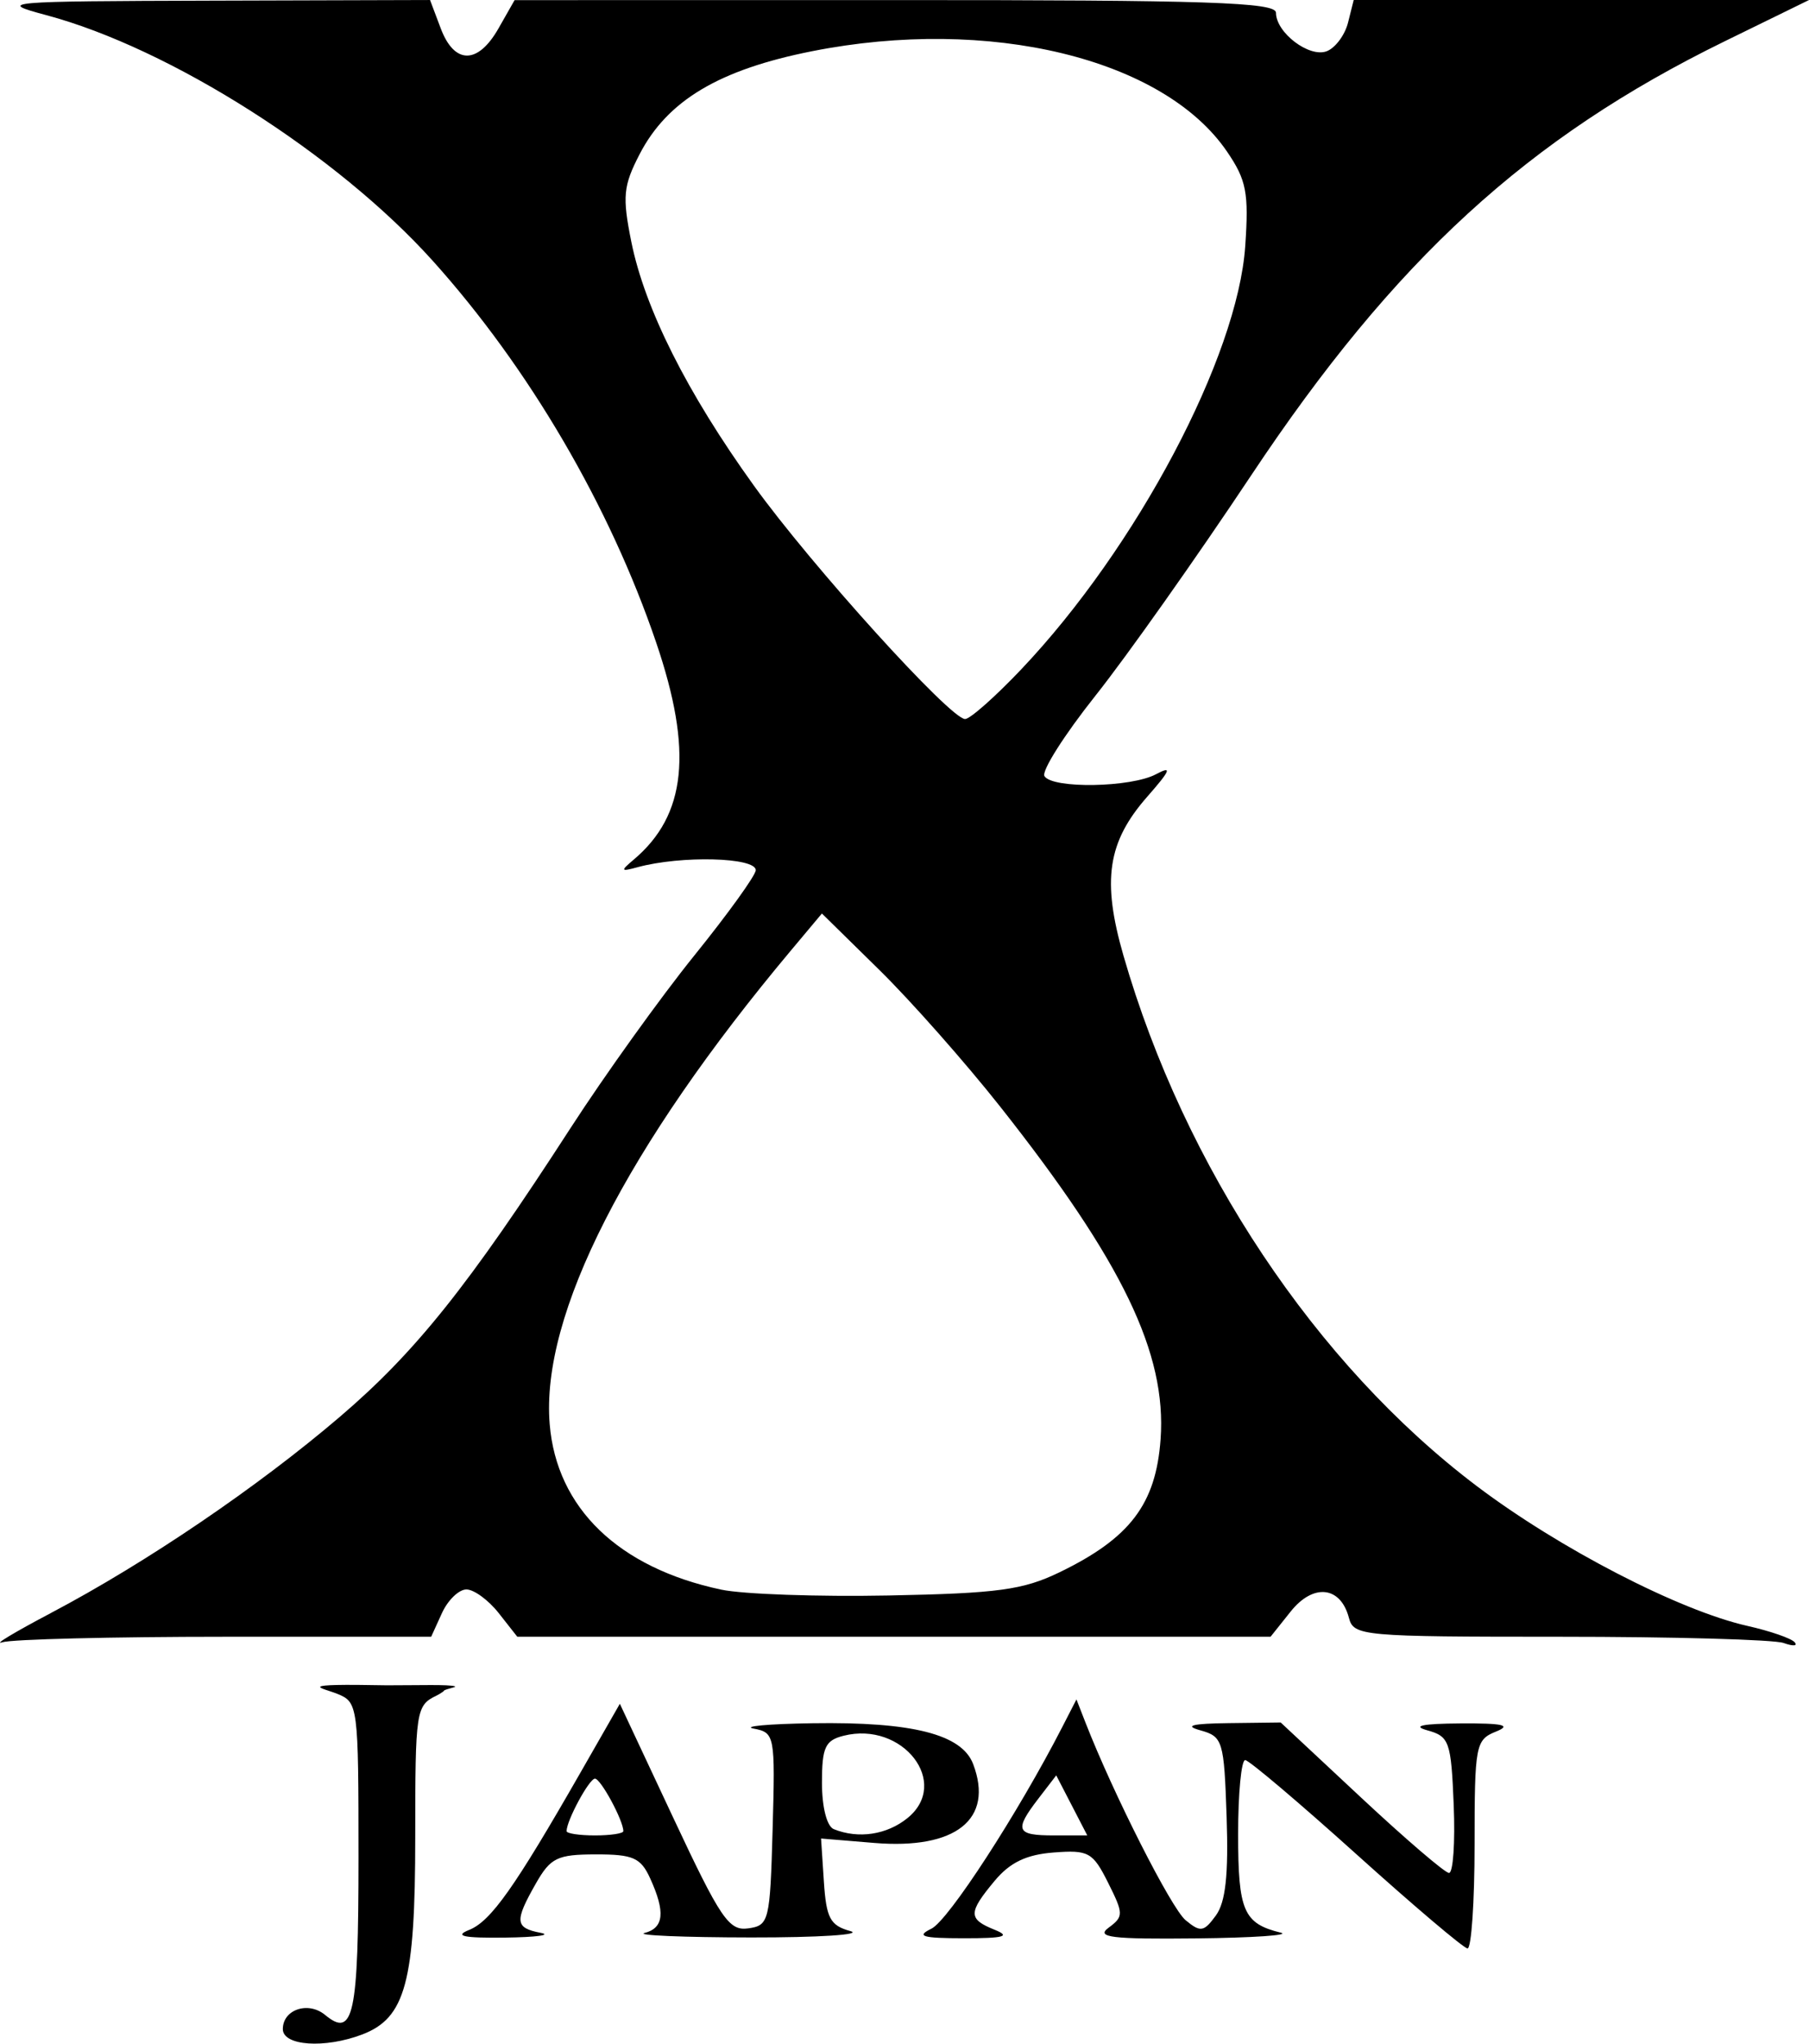
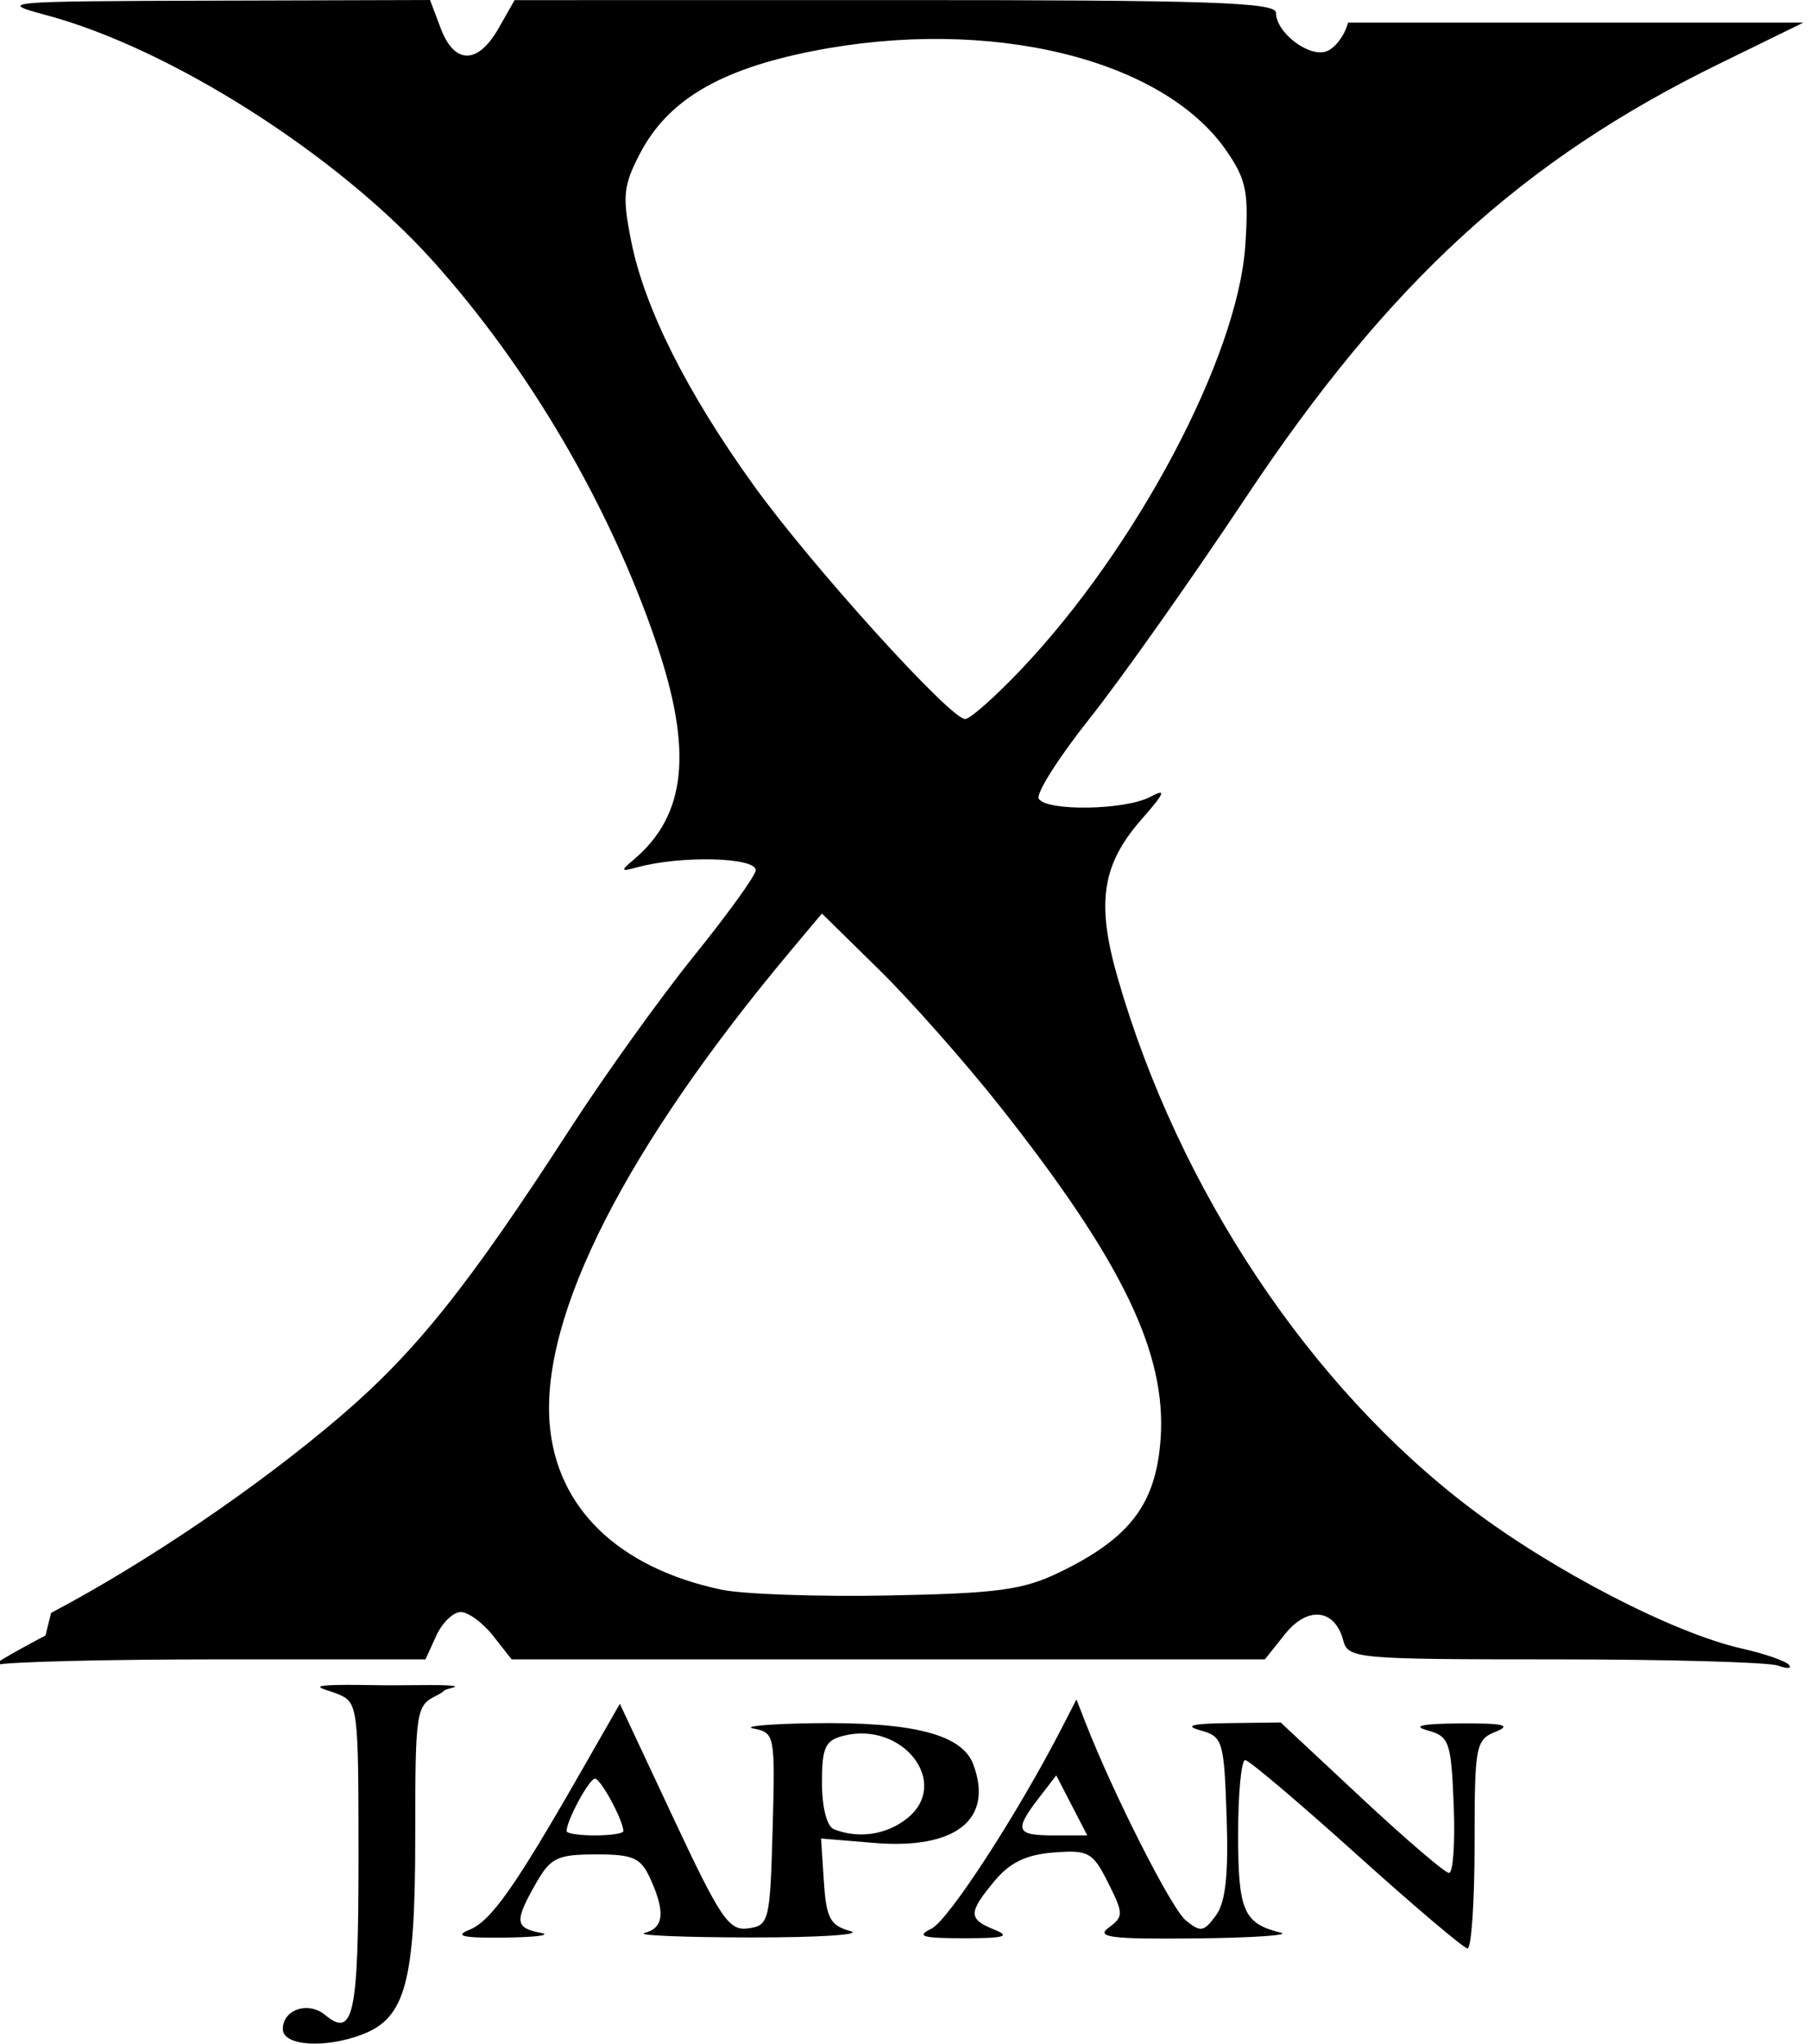
<svg xmlns="http://www.w3.org/2000/svg" width="191.26" height="216.01" version="1.1" viewBox="0 0 191.26 216.01">
-   <path d="m29.903 214.47c0-2.072 2.689-2.971 4.469-1.494 3.004 2.493 3.531 0.022 3.531-16.565 0-16.149-0.044-16.491-2.25-17.378-1.638-0.658-4.819-1.091 5.25-0.9 3.401 2e-3 6.542-0.107 7.193 0.109 0.279 0.092-1.243 0.321-1.19 0.518 0 0-0.378 0.281-0.754 0.462-2.173 1.048-2.25 1.559-2.25 14.982 0 15.282-1.027 19.097-5.613 20.84-3.959 1.505-8.387 1.202-8.387-0.574zm113.5-18.485c-6.05-5.449-11.338-9.925-11.75-9.946-0.412-0.021-0.75 3.507-0.75 7.839 0 8.107 0.574 9.434 4.5 10.399 1.1 0.27-2.924 0.544-8.941 0.608-8.971 0.095-10.636-0.109-9.247-1.134 1.59-1.173 1.587-1.465-0.059-4.75-1.618-3.23-2.062-3.477-5.753-3.195-2.891 0.22-4.622 1.052-6.245 3-2.809 3.372-2.809 4.037-5e-3 5.164 1.746 0.702 1.018 0.903-3.25 0.9-4.402-3e-3 -5.086-0.205-3.425-1.012 1.798-0.873 9.154-12.205 13.823-21.295l1.509-2.937 0.951 2.437c2.96 7.585 9.07 19.64 10.591 20.9 1.572 1.301 1.924 1.247 3.194-0.49 1.033-1.413 1.348-4.292 1.142-10.42-0.272-8.075-0.401-8.5-2.785-9.161-1.759-0.488-0.87-0.713 3-0.761l5.5-0.068 8.5 7.937c4.675 4.365 8.857 7.951 9.294 7.969 0.437 0.017 0.662-3.212 0.5-7.177-0.274-6.726-0.461-7.254-2.794-7.9-1.673-0.463-0.515-0.704 3.5-0.729 4.544-0.028 5.454 0.183 3.75 0.868-2.143 0.861-2.25 1.43-2.25 11.937 0 6.068-0.338 11.008-0.75 10.978-0.412-0.03-5.7-4.513-11.75-9.962zm-30.089-5.157-1.641-3.173-1.863 2.423c-2.611 3.397-2.394 3.923 1.619 3.923h3.526zm-63.703 13.158c2.293-0.923 4.808-4.482 11.798-16.692l4.126-7.207 5.639 12.033c5.012 10.695 5.894 11.996 7.934 11.707 2.2-0.312 2.308-0.747 2.58-10.502 0.277-9.906 0.224-10.188-2-10.614-1.256-0.241 1.541-0.497 6.216-0.568 10.561-0.162 15.786 1.164 16.982 4.311 2.219 5.835-1.82 9.057-10.457 8.341l-5.621-0.466 0.298 4.546c0.254 3.879 0.665 4.647 2.798 5.237 1.375 0.38-3.35 0.683-10.5 0.674-7.15-9e-3 -12.212-0.222-11.25-0.474 2.039-0.533 2.21-2.207 0.589-5.764-0.999-2.192-1.799-2.546-5.75-2.541-4.075 6e-3 -4.786 0.351-6.34 3.081-2.275 3.997-2.209 4.685 0.5 5.207 1.238 0.238-0.45 0.466-3.75 0.506-4.435 0.054-5.424-0.159-3.793-0.816zm16.293-10.438c0-1.125-2.391-5.547-3-5.547-0.609 0-3 4.422-3 5.547 0 0.249 1.35 0.453 3 0.453s3-0.204 3-0.453zm30.04-1.378c4.59-3.717-0.495-10.275-6.751-8.705-1.951 0.49-2.289 1.223-2.289 4.972 0 2.582 0.516 4.606 1.25 4.902 2.602 1.05 5.607 0.599 7.79-1.169zm-90.54-21.69c10.067-5.308 21.854-13.311 30.552-20.745 7.991-6.83 13.563-13.803 24.347-30.472 3.643-5.631 9.544-13.856 13.113-18.276 3.568-4.42 6.488-8.475 6.488-9.011 0-1.367-7.904-1.564-12.5-0.312-1.79 0.488-1.832 0.403-0.396-0.809 5.564-4.696 6.266-11.476 2.372-22.928-4.915-14.458-13.464-29.06-23.629-40.362-10.116-11.247-27.763-22.463-40.846-25.961-5.291-1.414-4.623-1.473 17.531-1.536l23.031-0.066 1.132 3c1.445 3.828 3.927 3.83 6.103 0.006l1.704-2.994 40.25-0.006c33.053-0.005 40.25 0.234 40.25 1.339 0 2.107 3.519 4.777 5.364 4.069 0.909-0.349 1.923-1.71 2.253-3.024l0.6-2.39h48.138l-8.927 4.368c-20.811 10.182-34.909 23.103-50.049 45.872-5.756 8.657-13.164 19.134-16.461 23.283-3.297 4.149-5.726 7.979-5.397 8.511 0.835 1.351 9.157 1.209 11.795-0.201 1.739-0.93 1.549-0.445-0.933 2.383-4.198 4.783-4.803 8.835-2.509 16.79 6.445 22.349 20.329 43.193 37.337 56.055 8.748 6.615 21.462 13.182 28.649 14.797 2.363 0.531 4.598 1.302 4.968 1.713 0.37 0.411-0.152 0.451-1.16 0.089-1.008-0.363-11.642-0.659-23.633-0.659-20.942 0-21.822-0.079-22.323-1.995-0.878-3.356-3.768-3.672-6.159-0.673l-2.128 2.668h-79.637l-1.966-2.5c-1.082-1.375-2.619-2.5-3.415-2.5-0.797 0-1.961 1.125-2.588 2.5l-1.139 2.5h-21.758c-11.967 0-22.582 0.263-23.589 0.584-1.008 0.321 1.318-1.076 5.168-3.106zm106.61-4.288c7.461-3.612 10.195-7.209 10.691-14.066 0.656-9.068-4.031-18.79-16.933-35.124-3.693-4.675-9.45-11.188-12.794-14.473l-6.08-5.973-3.246 3.873c-17.45 20.822-26.492 38.565-25.535 50.105 0.736 8.873 7.275 15.18 18.133 17.487 2.286 0.486 10.252 0.765 17.702 0.62 11.543-0.224 14.214-0.587 18.06-2.449zm-4.045-95.44c12.211-12.866 22.884-33.029 23.687-44.75 0.386-5.626 0.127-6.968-1.925-9.976-6.724-9.859-25.154-14.32-43.861-10.615-9.843 1.949-15.316 5.217-18.25 10.897-1.727 3.343-1.833 4.465-0.876 9.231 1.419 7.068 5.9 15.983 12.959 25.787 6.091 8.459 20.769 24.676 22.335 24.676 0.522 0 3.191-2.362 5.932-5.25z" />
+   <path d="m29.903 214.47c0-2.072 2.689-2.971 4.469-1.494 3.004 2.493 3.531 0.022 3.531-16.565 0-16.149-0.044-16.491-2.25-17.378-1.638-0.658-4.819-1.091 5.25-0.9 3.401 2e-3 6.542-0.107 7.193 0.109 0.279 0.092-1.243 0.321-1.19 0.518 0 0-0.378 0.281-0.754 0.462-2.173 1.048-2.25 1.559-2.25 14.982 0 15.282-1.027 19.097-5.613 20.84-3.959 1.505-8.387 1.202-8.387-0.574zm113.5-18.485c-6.05-5.449-11.338-9.925-11.75-9.946-0.412-0.021-0.75 3.507-0.75 7.839 0 8.107 0.574 9.434 4.5 10.399 1.1 0.27-2.924 0.544-8.941 0.608-8.971 0.095-10.636-0.109-9.247-1.134 1.59-1.173 1.587-1.465-0.059-4.75-1.618-3.23-2.062-3.477-5.753-3.195-2.891 0.22-4.622 1.052-6.245 3-2.809 3.372-2.809 4.037-5e-3 5.164 1.746 0.702 1.018 0.903-3.25 0.9-4.402-3e-3 -5.086-0.205-3.425-1.012 1.798-0.873 9.154-12.205 13.823-21.295l1.509-2.937 0.951 2.437c2.96 7.585 9.07 19.64 10.591 20.9 1.572 1.301 1.924 1.247 3.194-0.49 1.033-1.413 1.348-4.292 1.142-10.42-0.272-8.075-0.401-8.5-2.785-9.161-1.759-0.488-0.87-0.713 3-0.761l5.5-0.068 8.5 7.937c4.675 4.365 8.857 7.951 9.294 7.969 0.437 0.017 0.662-3.212 0.5-7.177-0.274-6.726-0.461-7.254-2.794-7.9-1.673-0.463-0.515-0.704 3.5-0.729 4.544-0.028 5.454 0.183 3.75 0.868-2.143 0.861-2.25 1.43-2.25 11.937 0 6.068-0.338 11.008-0.75 10.978-0.412-0.03-5.7-4.513-11.75-9.962zm-30.089-5.157-1.641-3.173-1.863 2.423c-2.611 3.397-2.394 3.923 1.619 3.923h3.526zm-63.703 13.158c2.293-0.923 4.808-4.482 11.798-16.692l4.126-7.207 5.639 12.033c5.012 10.695 5.894 11.996 7.934 11.707 2.2-0.312 2.308-0.747 2.58-10.502 0.277-9.906 0.224-10.188-2-10.614-1.256-0.241 1.541-0.497 6.216-0.568 10.561-0.162 15.786 1.164 16.982 4.311 2.219 5.835-1.82 9.057-10.457 8.341l-5.621-0.466 0.298 4.546c0.254 3.879 0.665 4.647 2.798 5.237 1.375 0.38-3.35 0.683-10.5 0.674-7.15-9e-3 -12.212-0.222-11.25-0.474 2.039-0.533 2.21-2.207 0.589-5.764-0.999-2.192-1.799-2.546-5.75-2.541-4.075 6e-3 -4.786 0.351-6.34 3.081-2.275 3.997-2.209 4.685 0.5 5.207 1.238 0.238-0.45 0.466-3.75 0.506-4.435 0.054-5.424-0.159-3.793-0.816zm16.293-10.438c0-1.125-2.391-5.547-3-5.547-0.609 0-3 4.422-3 5.547 0 0.249 1.35 0.453 3 0.453s3-0.204 3-0.453zm30.04-1.378c4.59-3.717-0.495-10.275-6.751-8.705-1.951 0.49-2.289 1.223-2.289 4.972 0 2.582 0.516 4.606 1.25 4.902 2.602 1.05 5.607 0.599 7.79-1.169zm-90.54-21.69c10.067-5.308 21.854-13.311 30.552-20.745 7.991-6.83 13.563-13.803 24.347-30.472 3.643-5.631 9.544-13.856 13.113-18.276 3.568-4.42 6.488-8.475 6.488-9.011 0-1.367-7.904-1.564-12.5-0.312-1.79 0.488-1.832 0.403-0.396-0.809 5.564-4.696 6.266-11.476 2.372-22.928-4.915-14.458-13.464-29.06-23.629-40.362-10.116-11.247-27.763-22.463-40.846-25.961-5.291-1.414-4.623-1.473 17.531-1.536l23.031-0.066 1.132 3c1.445 3.828 3.927 3.83 6.103 0.006l1.704-2.994 40.25-0.006c33.053-0.005 40.25 0.234 40.25 1.339 0 2.107 3.519 4.777 5.364 4.069 0.909-0.349 1.923-1.71 2.253-3.024h48.138l-8.927 4.368c-20.811 10.182-34.909 23.103-50.049 45.872-5.756 8.657-13.164 19.134-16.461 23.283-3.297 4.149-5.726 7.979-5.397 8.511 0.835 1.351 9.157 1.209 11.795-0.201 1.739-0.93 1.549-0.445-0.933 2.383-4.198 4.783-4.803 8.835-2.509 16.79 6.445 22.349 20.329 43.193 37.337 56.055 8.748 6.615 21.462 13.182 28.649 14.797 2.363 0.531 4.598 1.302 4.968 1.713 0.37 0.411-0.152 0.451-1.16 0.089-1.008-0.363-11.642-0.659-23.633-0.659-20.942 0-21.822-0.079-22.323-1.995-0.878-3.356-3.768-3.672-6.159-0.673l-2.128 2.668h-79.637l-1.966-2.5c-1.082-1.375-2.619-2.5-3.415-2.5-0.797 0-1.961 1.125-2.588 2.5l-1.139 2.5h-21.758c-11.967 0-22.582 0.263-23.589 0.584-1.008 0.321 1.318-1.076 5.168-3.106zm106.61-4.288c7.461-3.612 10.195-7.209 10.691-14.066 0.656-9.068-4.031-18.79-16.933-35.124-3.693-4.675-9.45-11.188-12.794-14.473l-6.08-5.973-3.246 3.873c-17.45 20.822-26.492 38.565-25.535 50.105 0.736 8.873 7.275 15.18 18.133 17.487 2.286 0.486 10.252 0.765 17.702 0.62 11.543-0.224 14.214-0.587 18.06-2.449zm-4.045-95.44c12.211-12.866 22.884-33.029 23.687-44.75 0.386-5.626 0.127-6.968-1.925-9.976-6.724-9.859-25.154-14.32-43.861-10.615-9.843 1.949-15.316 5.217-18.25 10.897-1.727 3.343-1.833 4.465-0.876 9.231 1.419 7.068 5.9 15.983 12.959 25.787 6.091 8.459 20.769 24.676 22.335 24.676 0.522 0 3.191-2.362 5.932-5.25z" />
</svg>